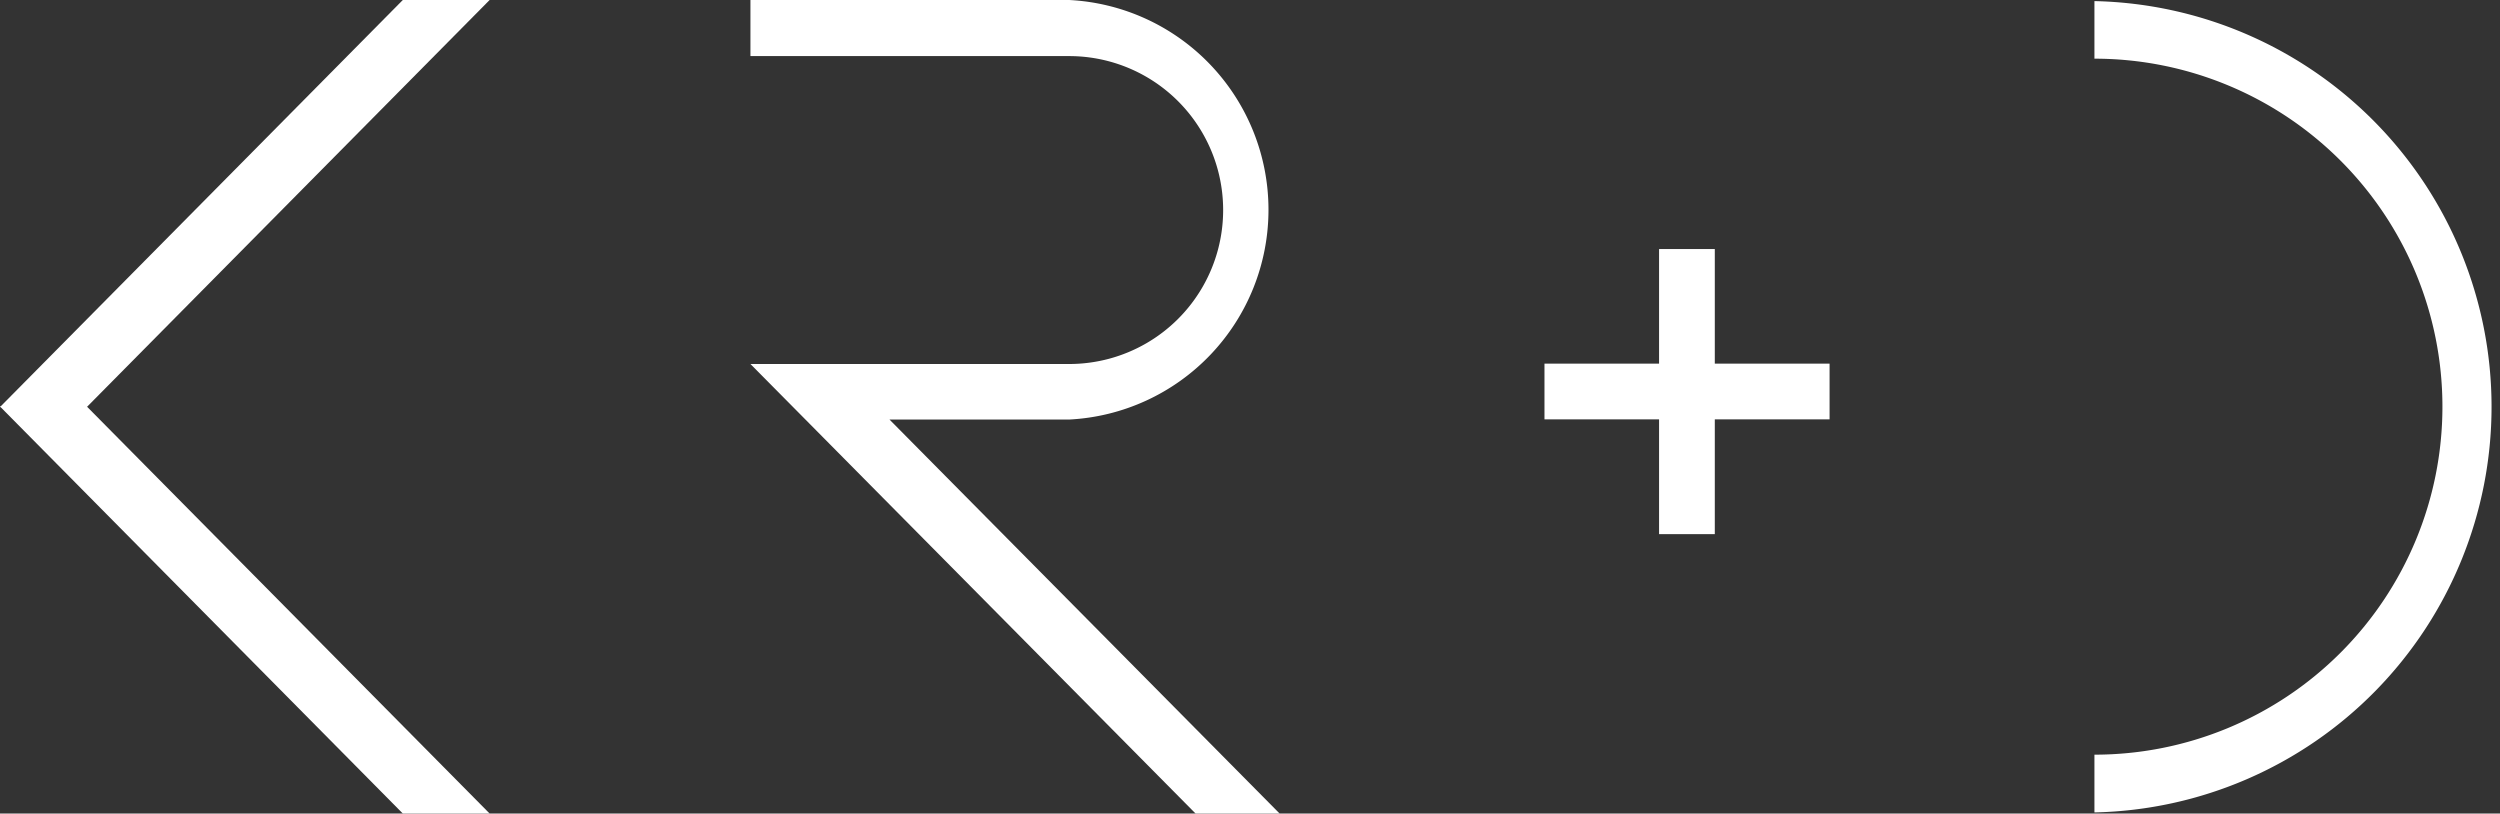
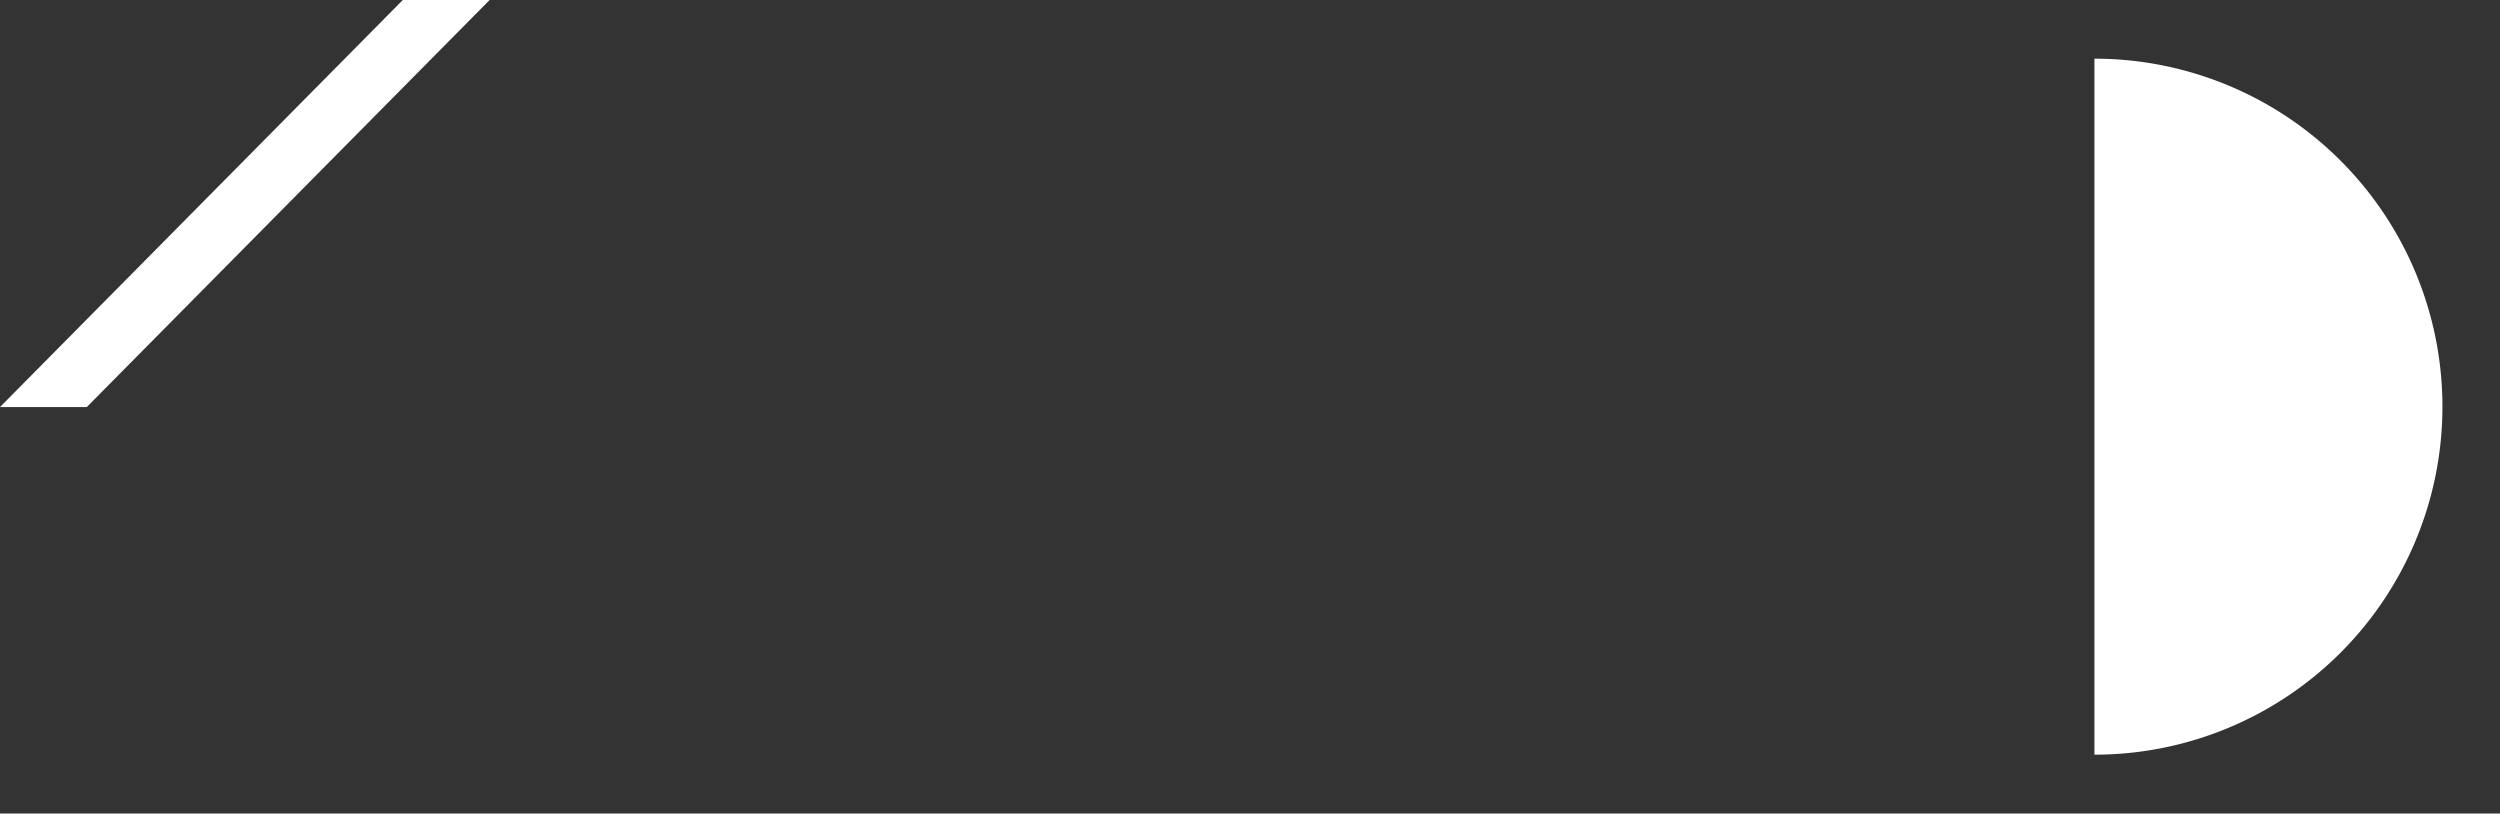
<svg xmlns="http://www.w3.org/2000/svg" viewBox="0 0 135.92 44.23">
  <rect x="0" y="0" width="135.92" height="44.23" fill="#333333" stroke="none" />
  <g fill="#fff">
-     <path d="m48.36 22.81h9.77a11.42 11.42 0 0 0 0-22.81h-17.33v3.05h17.33a8.37 8.37 0 0 1 0 16.74h-17.33l24.2 24.44h4.57z" />
-     <path d="m0 22.1 21.9 22.13h4.72l-21.9-22.13z" />
    <path d="m26.62 0-21.9 22.13h-4.72l21.9-22.13z" />
-     <path d="m99.47 22.8h-6.24v6.24h-3.03v-6.24h-6.23v-3.03h6.23v-6.23h3.03v6.23h6.24z" />
-     <path d="m113.87.06v3.13a18.92 18.92 0 0 1 0 37.84v3.14a22.06 22.06 0 0 0 0-44.11" />
+     <path d="m113.87.06v3.13a18.92 18.92 0 0 1 0 37.84v3.14" />
  </g>
</svg>